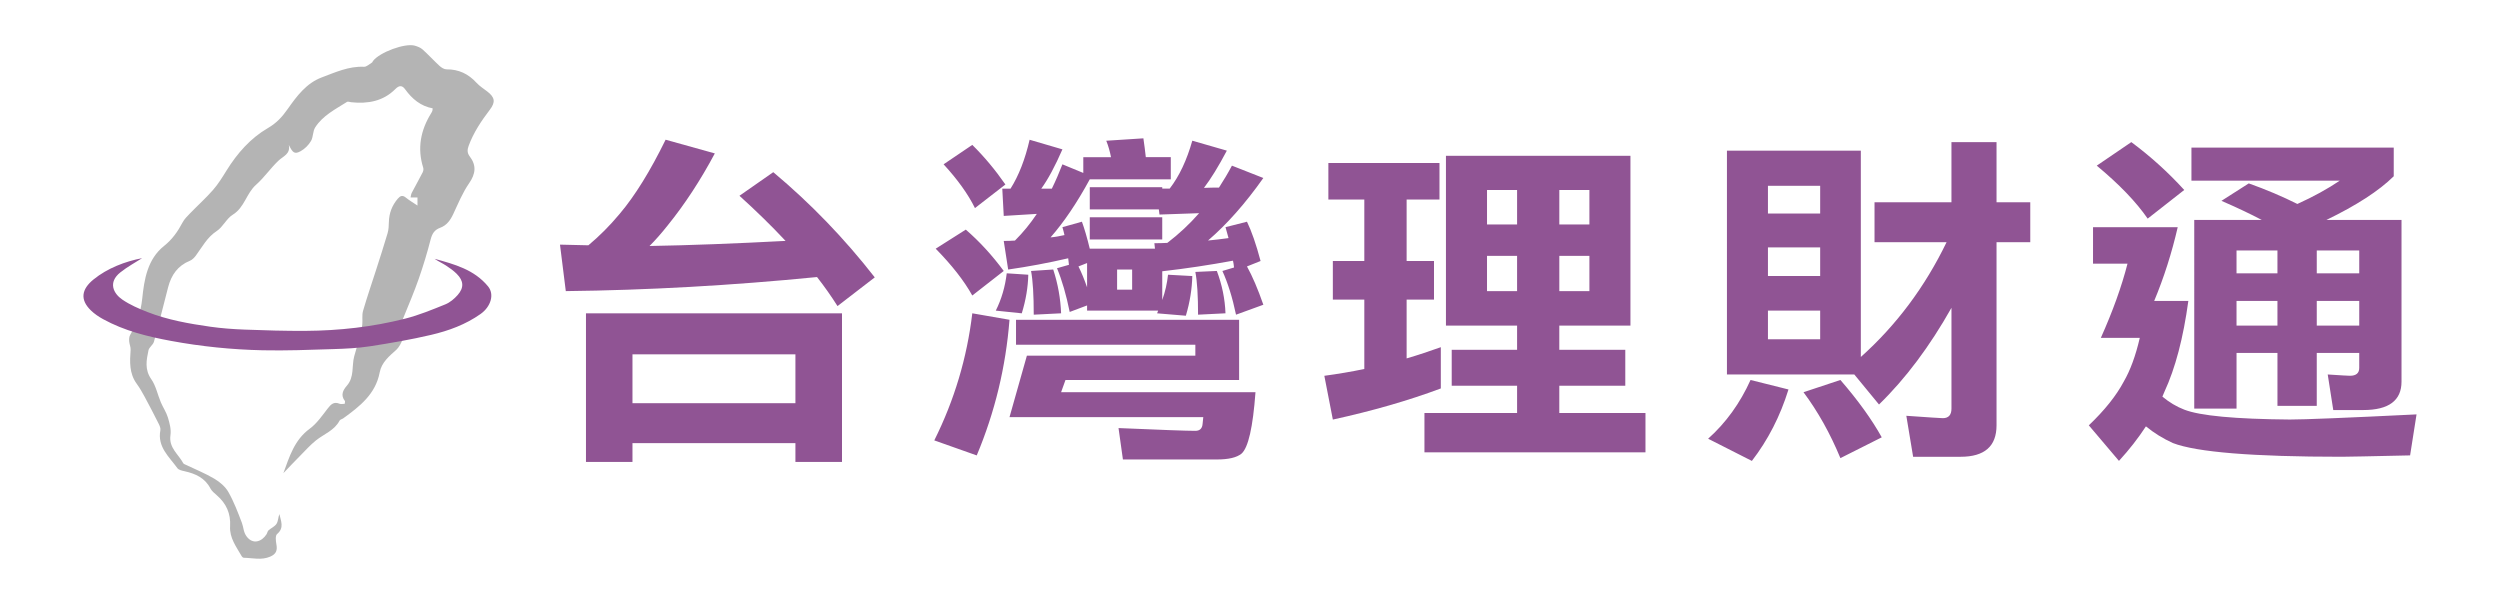
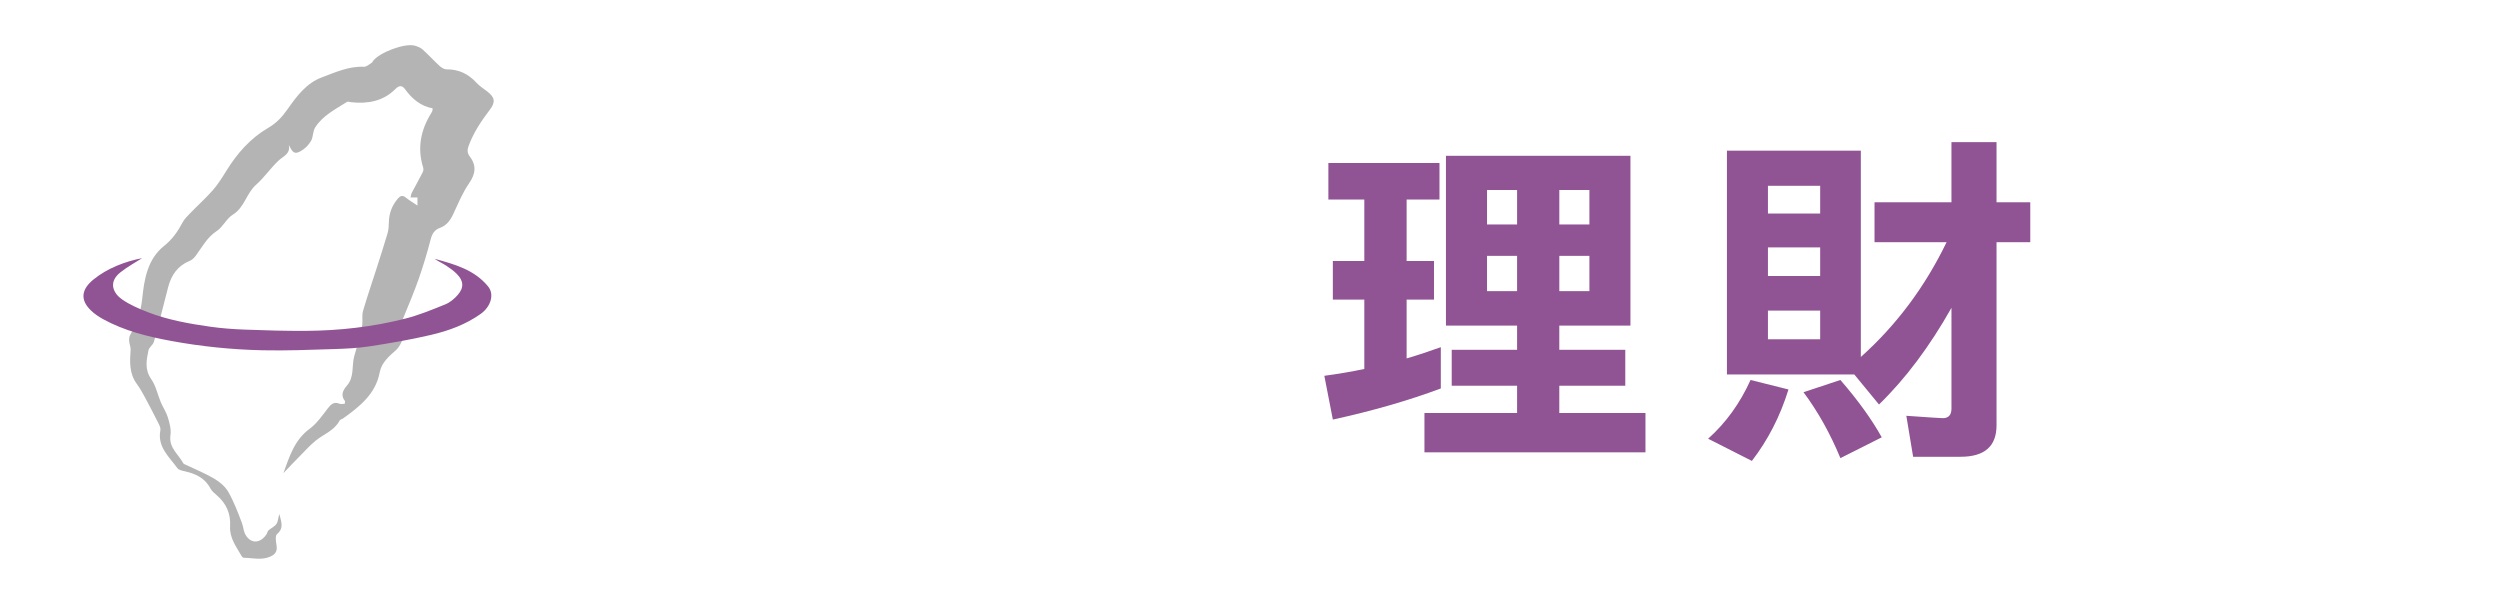
<svg xmlns="http://www.w3.org/2000/svg" version="1.1" id="圖層_1" x="0px" y="0px" viewBox="0 0 180 43.725" enable-background="new 0 0 180 43.725" xml:space="preserve">
  <g>
    <g>
      <g>
        <path fill-rule="evenodd" clip-rule="evenodd" fill="#B4B4B4" d="M20.403,34.068c0.437-1.185,0.787-2.387,1.897-3.2     c0.51-0.374,0.892-0.937,1.288-1.448c0.237-0.305,0.444-0.523,0.859-0.351c0.101,0.042,0.233,0.006,0.371,0.006     c0.008-0.093,0.04-0.169,0.015-0.203c-0.33-0.421-0.136-0.785,0.145-1.107c0.541-0.619,0.339-1.41,0.524-2.108     c0.141-0.53,0.313-1.052,0.456-1.581c0.063-0.234,0.105-0.478,0.127-0.72c0.029-0.323-0.033-0.667,0.054-0.971     c0.283-0.98,0.618-1.947,0.929-2.919c0.284-0.887,0.573-1.774,0.836-2.667c0.075-0.254,0.09-0.533,0.095-0.8     c0.012-0.648,0.227-1.209,0.646-1.699c0.172-0.2,0.338-0.271,0.577-0.072c0.238,0.196,0.51,0.35,0.836,0.571     c0-0.251,0-0.404,0-0.581c-0.158,0-0.301,0-0.499,0c0.03-0.122,0.037-0.239,0.087-0.333c0.259-0.496,0.533-0.983,0.788-1.48     c0.048-0.094,0.069-0.232,0.038-0.328c-0.443-1.408-0.185-2.708,0.577-3.936c0.032-0.051,0.061-0.105,0.081-0.162     c0.014-0.041,0.011-0.088,0.022-0.178c-0.86-0.16-1.479-0.675-1.981-1.37c-0.194-0.268-0.404-0.323-0.701-0.024     c-0.877,0.884-1.988,1.081-3.182,0.954c-0.103-0.011-0.236-0.069-0.305-0.024c-0.832,0.53-1.744,0.978-2.292,1.841     c-0.176,0.278-0.132,0.69-0.301,0.975c-0.173,0.292-0.448,0.569-0.744,0.731c-0.433,0.236-0.564,0.133-0.854-0.455     c0.139,0.655-0.39,0.808-0.736,1.133c-0.576,0.544-1.031,1.22-1.622,1.743c-0.698,0.617-0.827,1.633-1.674,2.153     c-0.456,0.278-0.706,0.884-1.157,1.177c-0.698,0.454-1.043,1.15-1.506,1.772c-0.11,0.147-0.256,0.298-0.42,0.366     c-0.877,0.352-1.344,1.028-1.572,1.906c-0.34,1.308-0.663,2.623-1.022,3.927c-0.062,0.225-0.346,0.393-0.393,0.615     c-0.148,0.703-0.286,1.385,0.2,2.079c0.336,0.478,0.455,1.109,0.688,1.663c0.158,0.373,0.396,0.715,0.511,1.099     c0.123,0.408,0.245,0.862,0.184,1.269c-0.137,0.911,0.582,1.374,0.927,2.031c0.018,0.035,0.072,0.053,0.112,0.073     c0.706,0.337,1.438,0.631,2.108,1.025c0.398,0.234,0.8,0.573,1.023,0.966c0.399,0.7,0.686,1.468,0.975,2.225     c0.123,0.323,0.1,0.663,0.348,0.986c0.456,0.595,1.087,0.357,1.424-0.17c0.057-0.088,0.068-0.215,0.141-0.281     c0.186-0.167,0.45-0.273,0.577-0.47c0.125-0.193,0.12-0.47,0.206-0.705c0.106,0.498,0.373,0.988-0.167,1.444     c-0.13,0.11-0.094,0.485-0.049,0.722c0.082,0.429,0.004,0.706-0.437,0.898c-0.637,0.278-1.272,0.096-1.91,0.083     c-0.049-0.001-0.116-0.054-0.142-0.1c-0.388-0.678-0.892-1.327-0.842-2.159c0.055-0.922-0.272-1.644-0.955-2.238     c-0.171-0.148-0.362-0.302-0.463-0.494c-0.395-0.761-1.073-1.062-1.852-1.237c-0.186-0.042-0.43-0.09-0.526-0.224     c-0.593-0.821-1.453-1.529-1.224-2.728c0.028-0.146-0.051-0.327-0.123-0.47c-0.331-0.658-0.669-1.312-1.019-1.959     c-0.17-0.316-0.352-0.629-0.563-0.92c-0.543-0.747-0.499-1.585-0.438-2.438c0.014-0.201-0.089-0.409-0.103-0.617     c-0.011-0.149-0.005-0.326,0.066-0.449c0.474-0.82,0.772-1.648,0.874-2.634c0.142-1.37,0.373-2.83,1.571-3.785     c0.589-0.469,0.987-1.037,1.328-1.683c0.131-0.248,0.344-0.459,0.543-0.663c0.548-0.566,1.138-1.095,1.656-1.687     c0.373-0.426,0.675-0.919,0.975-1.403c0.767-1.237,1.726-2.325,2.97-3.048c0.644-0.374,1.039-0.817,1.451-1.404     c0.632-0.901,1.337-1.838,2.423-2.243c0.978-0.366,1.95-0.819,3.049-0.768c0.187,0.008,0.385-0.192,0.574-0.304     c0.035-0.02,0.046-0.076,0.073-0.113c0.474-0.625,2.3-1.304,3.009-1.103c0.199,0.057,0.414,0.139,0.564,0.274     c0.422,0.38,0.804,0.802,1.222,1.185c0.133,0.122,0.331,0.247,0.499,0.246c0.875-0.007,1.572,0.325,2.158,0.965     c0.221,0.242,0.509,0.424,0.772,0.625c0.554,0.424,0.612,0.764,0.189,1.319c-0.614,0.807-1.175,1.642-1.527,2.602     c-0.101,0.277-0.11,0.509,0.08,0.758c0.499,0.654,0.426,1.254-0.05,1.94c-0.467,0.676-0.785,1.459-1.137,2.21     c-0.208,0.445-0.475,0.818-0.942,0.988c-0.414,0.15-0.579,0.428-0.687,0.846c-0.246,0.958-0.534,1.907-0.86,2.841     c-0.321,0.918-0.704,1.815-1.071,2.719c-0.098,0.24-0.196,0.424-0.012,0.706c0.239,0.369-0.187,1.363-0.518,1.665     c-0.505,0.458-1.067,0.898-1.207,1.641c-0.295,1.557-1.438,2.445-2.621,3.3c-0.085,0.061-0.224,0.085-0.266,0.166     c-0.374,0.716-1.13,0.966-1.709,1.432c-0.405,0.327-0.757,0.72-1.124,1.093C21.215,33.21,20.824,33.628,20.403,34.068z" />
      </g>
      <g>
        <path fill-rule="evenodd" clip-rule="evenodd" fill="#905494" d="M10.232,18.588c-0.469,0.302-1.056,0.616-1.567,1.024     c-0.913,0.728-0.485,1.531,0.14,1.957c0.55,0.377,1.183,0.651,1.809,0.896c1.455,0.568,2.987,0.839,4.525,1.058     c0.819,0.116,1.648,0.177,2.474,0.208c1.464,0.055,2.93,0.1,4.394,0.091c2.42-0.016,4.82-0.282,7.166-0.88     c0.987-0.251,1.943-0.644,2.89-1.028c0.335-0.136,0.648-0.399,0.891-0.675c0.467-0.529,0.433-1.022-0.071-1.524     c-0.232-0.231-0.507-0.425-0.784-0.605c-0.262-0.168-0.551-0.295-0.809-0.477c1.424,0.391,2.856,0.775,3.852,1.989     c0.471,0.572,0.198,1.461-0.539,1.983c-1.08,0.764-2.303,1.21-3.566,1.506c-1.451,0.34-2.925,0.594-4.399,0.821     c-0.876,0.134-1.769,0.176-2.657,0.203c-1.692,0.054-3.385,0.121-5.076,0.084c-2.212-0.049-4.411-0.27-6.593-0.675     c-1.702-0.315-3.362-0.727-4.889-1.566c-0.314-0.172-0.623-0.38-0.879-0.629c-0.805-0.78-0.67-1.531,0.189-2.228     C7.736,19.307,9.022,18.82,10.232,18.588z" />
      </g>
    </g>
    <g>
-       <path fill="#905494" d="M47.924,10.059l3.543,0.987c-1.031,1.934-2.164,3.664-3.396,5.186c-0.443,0.56-0.873,1.048-1.304,1.48    c2.888-0.051,6.153-0.174,9.793-0.367c-1.014-1.086-2.127-2.17-3.319-3.249l2.434-1.699c2.686,2.244,5.123,4.771,7.308,7.575    L60.3,22.037c-0.444-0.703-0.934-1.4-1.474-2.09c-6.191,0.611-12.214,0.946-18.089,1.013l-0.418-3.347    c0.773,0.016,1.454,0.027,2.045,0.048c0.788-0.658,1.532-1.403,2.234-2.242C45.723,14.096,46.824,12.303,47.924,10.059z     M60.624,22.558v10.7h-3.354v-1.354H45.538v1.354H42.19v-10.7H60.624z M45.538,29.029h11.732V25.51H45.538V29.029z" />
-       <path fill="#905494" d="M70.005,22.558l2.679,0.466c-0.266,3.395-1.051,6.647-2.359,9.766l-3.056-1.082    C68.717,28.805,69.626,25.752,70.005,22.558z M69.537,16.532c1,0.867,1.905,1.858,2.732,2.978l-2.264,1.767    c-0.592-1.065-1.474-2.188-2.635-3.371L69.537,16.532z M70.005,10.432c0.847,0.836,1.642,1.783,2.384,2.852l-2.192,1.698    c-0.491-0.997-1.247-2.053-2.258-3.152L70.005,10.432z M72.485,19.678l1.552,0.102c-0.021,0.885-0.17,1.811-0.469,2.779    l-1.871-0.194C72.11,21.539,72.37,20.648,72.485,19.678z M82.324,9.96c0.071,0.477,0.126,0.927,0.174,1.355h1.799v1.597h-5.834    c-0.916,1.688-1.864,3.088-2.824,4.18c0.327-0.027,0.66-0.089,1.003-0.166c-0.043-0.201-0.096-0.389-0.148-0.57l1.404-0.393    c0.179,0.49,0.371,1.139,0.565,1.943h4.695l-0.043-0.395c0.305,0,0.62-0.006,0.932-0.023c0.838-0.64,1.599-1.352,2.29-2.139    c-0.9,0.032-1.855,0.065-2.854,0.099l-0.047-0.37h-4.972v-1.601h5.218v0.102h0.536c0.695-0.901,1.232-2.051,1.628-3.449    l2.487,0.716c-0.607,1.149-1.159,2.042-1.649,2.682c0.378-0.017,0.735-0.023,1.083-0.023c0.34-0.526,0.653-1.05,0.932-1.578    l2.261,0.889c-1.294,1.832-2.622,3.334-3.983,4.501c0.49-0.047,0.986-0.105,1.477-0.174c-0.085-0.295-0.154-0.558-0.218-0.787    l1.546-0.393c0.326,0.673,0.659,1.617,0.979,2.829l-0.979,0.391c0.393,0.708,0.783,1.624,1.179,2.758l-1.968,0.716    c-0.26-1.242-0.593-2.298-0.981-3.147l0.838-0.251c-0.019-0.177-0.04-0.345-0.076-0.49c-1.697,0.313-3.387,0.569-5.093,0.762v2.07    c0.213-0.592,0.35-1.202,0.416-1.821l1.748,0.095c-0.022,0.92-0.17,1.873-0.464,2.857l-2.07-0.173    c0.034-0.083,0.054-0.147,0.075-0.194h-5.117v-0.374l-1.251,0.47c-0.249-1.229-0.553-2.281-0.914-3.149l0.86-0.246    c-0.019-0.181-0.034-0.338-0.054-0.47c-1.439,0.334-2.88,0.603-4.323,0.81l-0.318-2.058c0.294,0,0.564-0.011,0.808-0.028    c0.594-0.591,1.114-1.233,1.574-1.92c-0.768,0.051-1.567,0.1-2.382,0.146l-0.105-1.964h0.594c0.592-0.935,1.049-2.111,1.374-3.52    l2.362,0.692c-0.534,1.225-1.045,2.172-1.522,2.828h0.761c0.281-0.576,0.532-1.161,0.761-1.75l1.503,0.62v-1.134h1.996    c-0.085-0.427-0.193-0.817-0.343-1.185L82.324,9.96z M73.153,23.024h16.063v4.334H76.715l-0.316,0.882h13.996    c-0.185,2.526-0.52,4.001-1.009,4.425c-0.348,0.28-0.933,0.417-1.773,0.417H80.85l-0.316-2.261    c3.057,0.132,4.907,0.199,5.531,0.199c0.326,0,0.501-0.172,0.523-0.518l0.048-0.467H72.684l1.252-4.428h12.129v-0.788H73.153    V23.024z M75.832,19.404c0.343,1.05,0.527,2.105,0.567,3.154l-1.97,0.099c0-1.41-0.063-2.459-0.193-3.147L75.832,19.404z     M77.649,19.183c0.217,0.429,0.42,0.93,0.621,1.505v-1.749L77.649,19.183z M78.463,15.643h5.218v1.596h-5.218V15.643z     M81.514,20.858v-1.454h-1.083v1.454H81.514z M87.613,19.509c0.376,0.998,0.584,2.014,0.622,3.049l-1.975,0.099    c0-1.359-0.061-2.387-0.195-3.078L87.613,19.509z" />
      <path fill="#905494" d="M95.643,11.734h8v2.631h-2.366v4.427h1.971v2.779h-1.971v4.235c0.841-0.247,1.661-0.523,2.462-0.809v2.971    c-2.328,0.87-4.922,1.617-7.774,2.241l-0.613-3.152c0.968-0.131,1.925-0.291,2.879-0.49v-4.995h-2.266v-2.779h2.266v-4.427h-2.588    V11.734z M104.107,11.22h13.285v12.222h-5.122v1.745h4.751v2.586h-4.751v1.965h6.204v2.832H102.56v-2.832h6.67v-1.965h-4.707    v-2.586h4.707v-1.745h-5.122V11.22z M107.065,16.16h2.165v-2.481h-2.165V16.16z M109.23,20.96v-2.536h-2.165v2.536H109.23z     M112.271,13.679v2.481h2.166v-2.481H112.271z M114.437,20.96v-2.536h-2.166v2.536H114.437z" />
      <path fill="#905494" d="M126.04,27.358l2.731,0.684c-0.593,1.916-1.472,3.633-2.636,5.144l-3.15-1.598    C124.27,30.44,125.285,29.029,126.04,27.358z M124.339,10.846h9.641v14.856c2.559-2.291,4.619-5.048,6.173-8.263h-5.187v-2.876    h5.539v-4.331h3.246v4.331h2.429v2.876h-2.429v13.187c0,1.508-0.866,2.262-2.589,2.262h-3.417l-0.489-2.951    c1.622,0.114,2.497,0.171,2.629,0.171c0.412,0,0.621-0.233,0.621-0.688v-7.258c-1.56,2.767-3.295,5.094-5.218,6.962l-1.778-2.162    h-9.17V10.846z M127.292,15.373h3.76v-1.996h-3.76V15.373z M127.292,19.874h3.76v-2.063h-3.76V19.874z M131.052,24.427v-2.063    h-3.76v2.063H131.052z M132.509,27.358c1.273,1.471,2.266,2.849,2.977,4.129l-2.977,1.498c-0.739-1.785-1.628-3.367-2.657-4.746    L132.509,27.358z" />
-       <path fill="#905494" d="M150.698,16.356h6.098c-0.427,1.855-0.992,3.626-1.695,5.313h2.459c-0.362,2.659-0.933,4.838-1.724,6.546    c-0.047,0.113-0.095,0.227-0.144,0.341c0.494,0.41,1.018,0.725,1.573,0.937c1.133,0.444,3.662,0.68,7.601,0.713    c1.054,0,4.093-0.123,9.125-0.37l-0.464,2.952c-2.873,0.063-4.513,0.099-4.924,0.099c-6.394,0-10.445-0.33-12.148-0.985    c-0.724-0.328-1.37-0.73-1.948-1.204c-0.556,0.852-1.202,1.681-1.942,2.485l-2.17-2.559c1.138-1.083,1.976-2.134,2.515-3.146    c0.477-0.824,0.86-1.874,1.155-3.152h-2.804c0.858-1.917,1.5-3.698,1.919-5.34h-2.482V16.356z M153.455,10.232    c1.394,1.035,2.661,2.183,3.81,3.446l-2.632,2.063c-0.826-1.197-2.041-2.465-3.667-3.814L153.455,10.232z M157.784,10.625h14.565    v2.066c-1.067,1.051-2.683,2.096-4.849,3.145h5.409V27.48c0,1.356-0.917,2.043-2.753,2.043h-2.161l-0.399-2.561    c0.933,0.061,1.471,0.093,1.601,0.093c0.442,0,0.668-0.188,0.668-0.564v-1.081h-3.058v3.811h-2.83v-3.811h-2.946v4.01h-3.045    V15.836h4.862c-0.831-0.439-1.802-0.896-2.904-1.376l1.968-1.256c1.249,0.444,2.414,0.939,3.498,1.481    c1.158-0.523,2.18-1.087,3.051-1.675h-10.677V10.625z M161.03,19.678h2.946v-1.646h-2.946V19.678z M161.03,23.442h2.946v-1.773    h-2.946V23.442z M166.807,18.032v1.646h3.058v-1.646H166.807z M166.807,21.669v1.773h3.058v-1.773H166.807z" />
    </g>
  </g>
</svg>